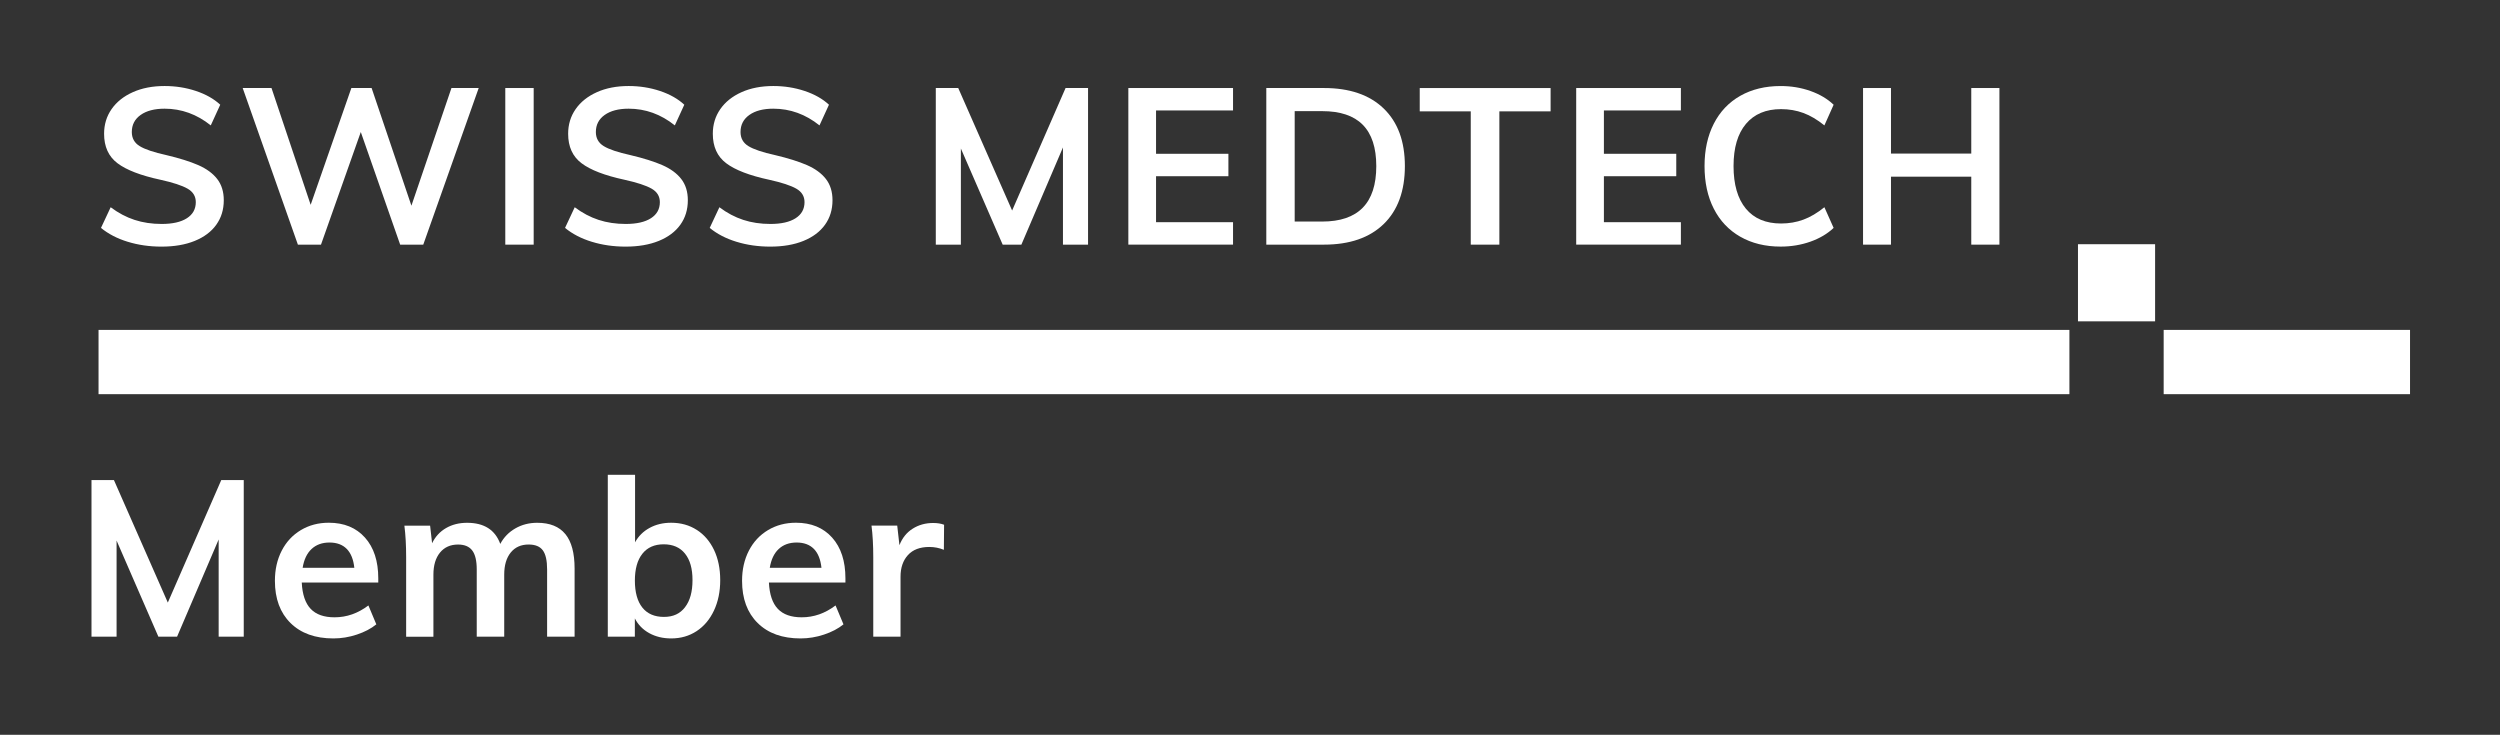
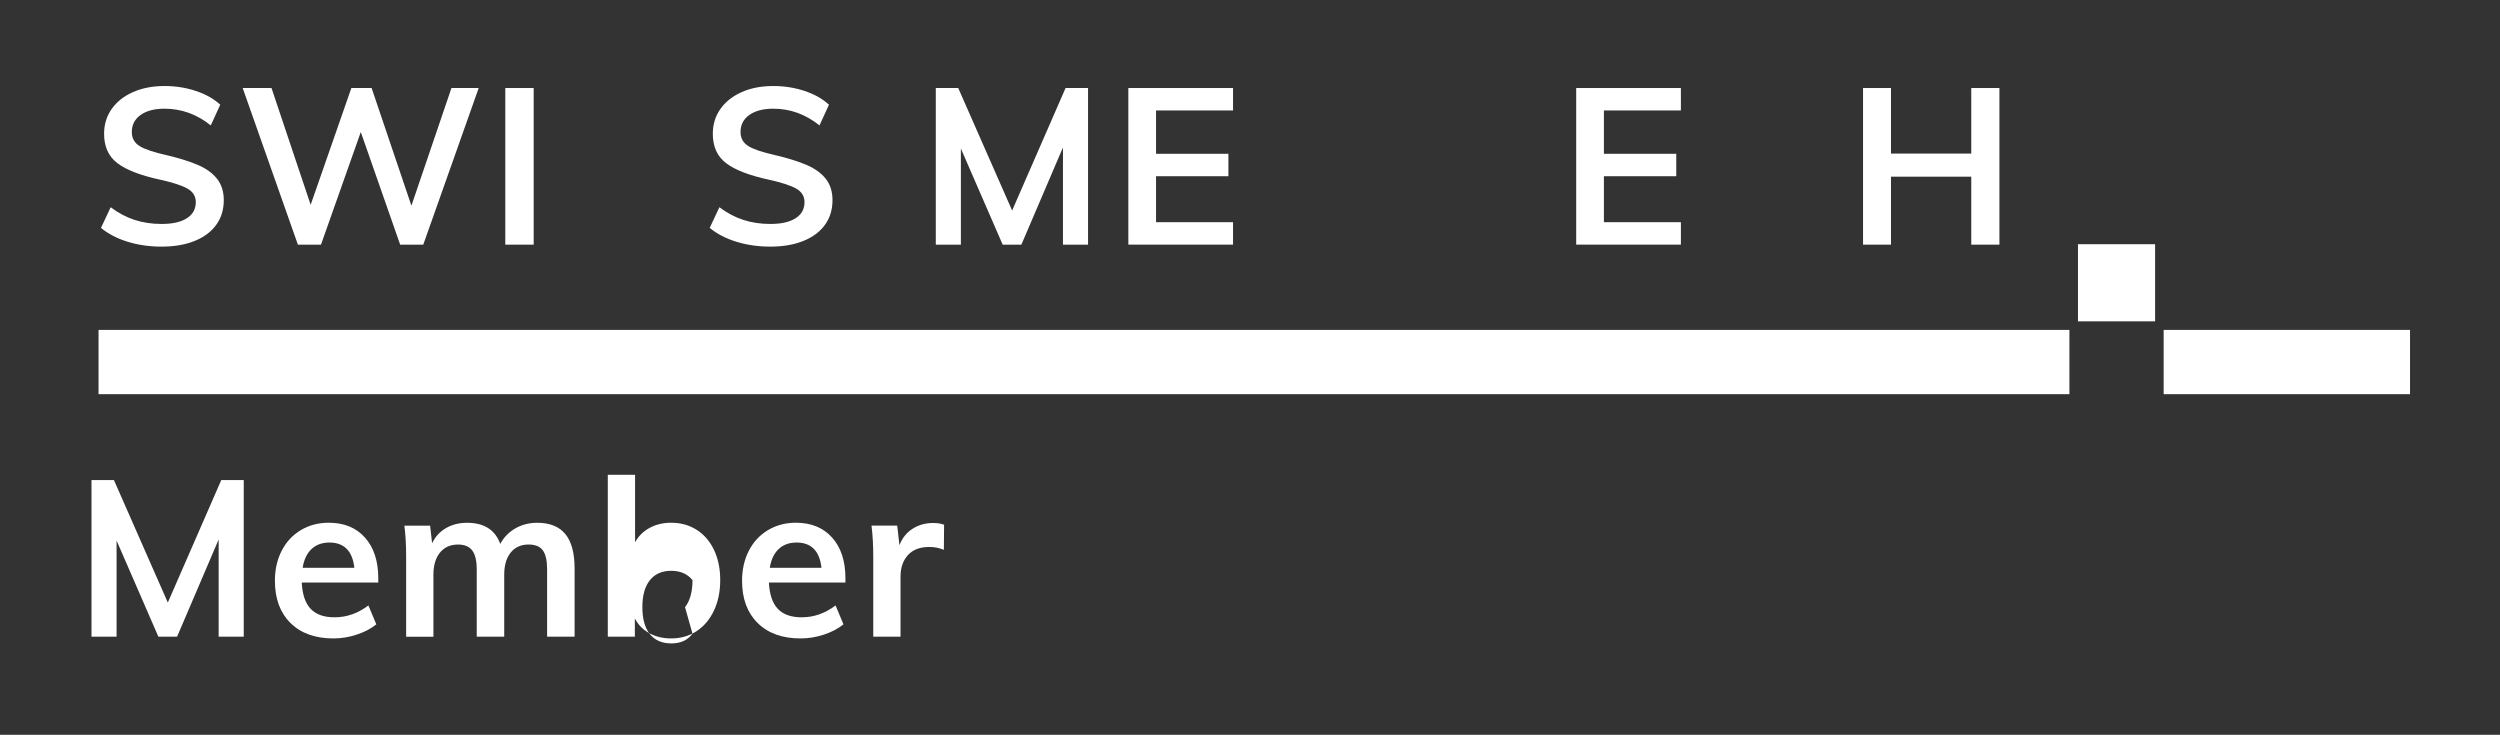
<svg xmlns="http://www.w3.org/2000/svg" id="Ebene_1" viewBox="0 0 1167 343">
  <rect x="0" y="0" width="1167" height="343" fill="#333333" stroke="none" />
  <defs>
    <style>.cls-1{fill:#fff;}</style>
  </defs>
  <path class="cls-1" d="M59.62,112.86c-4.9-1.5-9.05-3.66-12.48-6.47l4.52-9.65c3.56,2.67,7.27,4.64,11.14,5.9,3.87,1.27,8.09,1.9,12.68,1.9,5.06,0,8.98-.89,11.76-2.67,2.77-1.78,4.16-4.28,4.16-7.5,0-2.74-1.28-4.84-3.85-6.31-2.57-1.47-6.79-2.86-12.68-4.16-9.17-1.98-15.85-4.55-20.02-7.7-4.18-3.15-6.26-7.73-6.26-13.76,0-4.31,1.16-8.15,3.49-11.5,2.33-3.35,5.63-5.99,9.91-7.91,4.28-1.92,9.22-2.88,14.84-2.88,5.13,0,10.01.77,14.63,2.31,4.62,1.54,8.4,3.68,11.35,6.42l-4.42,9.65c-6.5-5.2-13.69-7.8-21.56-7.8-4.72,0-8.45.98-11.19,2.93-2.74,1.95-4.11,4.6-4.11,7.96,0,2.88,1.21,5.07,3.65,6.57,2.43,1.51,6.59,2.91,12.48,4.21,6.09,1.44,11.05,3,14.89,4.67,3.83,1.68,6.78,3.83,8.83,6.47,2.05,2.64,3.08,5.94,3.08,9.91,0,4.38-1.16,8.2-3.49,11.45-2.33,3.25-5.68,5.77-10.06,7.55-4.38,1.78-9.55,2.67-15.5,2.67-5.61,0-10.87-.75-15.76-2.26Z" />
  <path class="cls-1" d="M210.73,41.09h12.73l-25.88,73.11h-10.78l-18.38-52.57-18.58,52.57h-10.78l-25.77-73.11h13.45l18.28,54.52,19-54.52h9.45l18.58,54.93,18.69-54.93Z" />
  <path class="cls-1" d="M235.87,114.2V41.09h13.25v73.11h-13.25Z" />
-   <path class="cls-1" d="M276.24,112.86c-4.9-1.5-9.05-3.66-12.48-6.47l4.52-9.65c3.56,2.67,7.27,4.64,11.14,5.9,3.87,1.27,8.09,1.9,12.68,1.9,5.06,0,8.98-.89,11.76-2.67,2.77-1.78,4.16-4.28,4.16-7.5,0-2.74-1.28-4.84-3.85-6.31-2.57-1.47-6.79-2.86-12.68-4.16-9.17-1.98-15.85-4.55-20.02-7.7-4.18-3.15-6.26-7.73-6.26-13.76,0-4.31,1.16-8.15,3.49-11.5,2.33-3.35,5.63-5.99,9.91-7.91,4.28-1.92,9.22-2.88,14.84-2.88,5.13,0,10.01.77,14.63,2.31,4.62,1.54,8.4,3.68,11.35,6.42l-4.42,9.65c-6.5-5.2-13.69-7.8-21.56-7.8-4.72,0-8.45.98-11.19,2.93-2.74,1.95-4.11,4.6-4.11,7.96,0,2.88,1.21,5.07,3.65,6.57,2.43,1.51,6.59,2.91,12.48,4.21,6.09,1.44,11.05,3,14.89,4.67,3.83,1.68,6.78,3.83,8.83,6.47,2.05,2.64,3.08,5.94,3.08,9.91,0,4.38-1.16,8.2-3.49,11.45-2.33,3.25-5.68,5.77-10.06,7.55-4.38,1.78-9.55,2.67-15.5,2.67-5.61,0-10.87-.75-15.76-2.26Z" />
  <path class="cls-1" d="M343.77,112.86c-4.9-1.5-9.05-3.66-12.48-6.47l4.52-9.65c3.56,2.67,7.27,4.64,11.14,5.9,3.87,1.27,8.09,1.9,12.68,1.9,5.06,0,8.98-.89,11.76-2.67,2.77-1.78,4.16-4.28,4.16-7.5,0-2.74-1.28-4.84-3.85-6.31-2.57-1.47-6.79-2.86-12.68-4.16-9.17-1.98-15.85-4.55-20.02-7.7-4.18-3.15-6.26-7.73-6.26-13.76,0-4.31,1.16-8.15,3.49-11.5,2.33-3.35,5.63-5.99,9.91-7.91,4.28-1.92,9.22-2.88,14.84-2.88,5.13,0,10.01.77,14.63,2.31,4.62,1.54,8.4,3.68,11.35,6.42l-4.42,9.65c-6.5-5.2-13.69-7.8-21.56-7.8-4.72,0-8.45.98-11.19,2.93-2.74,1.95-4.11,4.6-4.11,7.96,0,2.88,1.21,5.07,3.65,6.57,2.43,1.51,6.59,2.91,12.48,4.21,6.09,1.44,11.05,3,14.89,4.67,3.83,1.68,6.78,3.83,8.83,6.47,2.05,2.64,3.08,5.94,3.08,9.91,0,4.38-1.16,8.2-3.49,11.45-2.33,3.25-5.68,5.77-10.06,7.55-4.38,1.78-9.55,2.67-15.5,2.67-5.61,0-10.87-.75-15.76-2.26Z" />
  <path class="cls-1" d="M497.43,41.09h10.47v73.11h-11.71v-45.38l-19.41,45.38h-8.73l-19.51-44.87v44.87h-11.71V41.09h10.47l25.16,57.19,24.95-57.19Z" />
  <path class="cls-1" d="M526.71,114.2V41.09h48.87v10.47h-35.94v20.23h33.78v10.47h-33.78v21.46h35.94v10.47h-48.87Z" />
-   <path class="cls-1" d="M591.11,41.09h26.9c11.98,0,21.27,3.18,27.88,9.55,6.61,6.37,9.91,15.33,9.91,26.9s-3.3,20.66-9.91,27.06c-6.61,6.4-15.9,9.6-27.88,9.6h-26.9V41.09ZM617.19,103.42c16.84,0,25.26-8.62,25.26-25.87s-8.42-25.67-25.26-25.67h-12.83v51.54h12.83Z" />
-   <path class="cls-1" d="M686.55,114.2v-62.22h-23.82v-10.88h61.09v10.88h-23.92v62.22h-13.35Z" />
  <path class="cls-1" d="M735.77,114.2V41.09h48.87v10.47h-35.94v20.23h33.78v10.47h-33.78v21.46h35.94v10.47h-48.87Z" />
-   <path class="cls-1" d="M812.36,110.5c-5.37-3.08-9.5-7.44-12.37-13.09-2.88-5.65-4.31-12.27-4.31-19.87s1.44-14.12,4.31-19.77c2.88-5.65,7-9.99,12.37-13.04,5.37-3.04,11.65-4.57,18.84-4.57,4.93,0,9.56.77,13.91,2.31,4.35,1.54,7.96,3.68,10.83,6.42l-4.31,9.65c-3.29-2.67-6.56-4.6-9.81-5.8-3.25-1.2-6.73-1.8-10.42-1.8-7.05,0-12.51,2.29-16.38,6.88-3.87,4.59-5.8,11.16-5.8,19.71s1.92,15.25,5.75,19.87c3.83,4.62,9.31,6.93,16.43,6.93,3.7,0,7.17-.6,10.42-1.8,3.25-1.2,6.52-3.13,9.81-5.8l4.31,9.65c-2.88,2.74-6.49,4.88-10.83,6.42-4.35,1.54-8.98,2.31-13.91,2.31-7.19,0-13.47-1.54-18.84-4.62Z" />
  <path class="cls-1" d="M920.19,41.09h13.14v73.11h-13.14v-31.73h-37.48v31.73h-13.04V41.09h13.04v30.6h37.48v-30.6Z" />
  <path class="cls-1" d="M103.31,224.09h10.47v73.11h-11.71v-45.38l-19.41,45.38h-8.73l-19.51-44.87v44.87h-11.71v-73.11h10.47l25.16,57.19,24.95-57.19Z" />
  <path class="cls-1" d="M176.59,271.94h-35.73c.27,5.54,1.66,9.64,4.16,12.27,2.5,2.64,6.21,3.95,11.14,3.95,5.68,0,10.95-1.85,15.81-5.54l3.7,8.83c-2.46,1.99-5.49,3.58-9.09,4.77-3.59,1.2-7.24,1.8-10.94,1.8-8.49,0-15.16-2.39-20.02-7.19-4.86-4.79-7.29-11.36-7.29-19.71,0-5.27,1.06-9.96,3.18-14.07,2.12-4.11,5.1-7.31,8.93-9.6,3.83-2.29,8.18-3.44,13.04-3.44,7.12,0,12.75,2.31,16.89,6.93,4.14,4.62,6.21,10.97,6.21,19.05v1.95ZM145.43,256.28c-2.16,2.02-3.54,4.95-4.16,8.78h24.13c-.41-3.9-1.59-6.84-3.54-8.83-1.95-1.98-4.64-2.98-8.06-2.98s-6.21,1.01-8.37,3.03Z" />
  <path class="cls-1" d="M263.91,249.3c2.88,3.53,4.31,8.88,4.31,16.07v31.83h-12.83v-31.42c0-4.11-.67-7.07-2-8.88-1.33-1.81-3.54-2.72-6.62-2.72-3.56,0-6.35,1.25-8.37,3.75-2.02,2.5-3.03,5.94-3.03,10.32v28.96h-12.83v-31.42c0-4.04-.7-6.98-2.1-8.83-1.4-1.85-3.61-2.77-6.62-2.77-3.56,0-6.37,1.25-8.42,3.75-2.05,2.5-3.08,5.94-3.08,10.32v28.96h-12.73v-37.17c0-5.48-.27-10.37-.82-14.68h12.01l.92,8.21c1.5-3.08,3.68-5.44,6.52-7.08,2.84-1.64,6.11-2.46,9.81-2.46,7.94,0,13.11,3.29,15.5,9.86,1.64-3.08,3.99-5.49,7.03-7.24,3.04-1.75,6.45-2.62,10.22-2.62,5.89,0,10.27,1.76,13.14,5.29Z" />
-   <path class="cls-1" d="M325.26,247.35c3.46,2.23,6.14,5.36,8.06,9.39,1.92,4.04,2.88,8.73,2.88,14.07s-.98,10.08-2.93,14.22c-1.95,4.14-4.66,7.34-8.11,9.6-3.46,2.26-7.41,3.39-11.86,3.39-3.83,0-7.24-.82-10.22-2.46-2.98-1.64-5.22-3.94-6.73-6.88v8.52h-12.63v-75.57h12.73v31.52c1.57-2.87,3.83-5.12,6.78-6.72,2.94-1.61,6.3-2.41,10.06-2.41,4.52,0,8.5,1.11,11.96,3.34ZM319.77,283.44c2.33-3.01,3.49-7.22,3.49-12.63s-1.16-9.46-3.49-12.37c-2.33-2.91-5.65-4.36-9.96-4.36s-7.63,1.47-9.96,4.42c-2.33,2.94-3.49,7.12-3.49,12.53s1.16,9.67,3.49,12.58c2.33,2.91,5.68,4.36,10.06,4.36s7.53-1.5,9.86-4.52Z" />
+   <path class="cls-1" d="M325.26,247.35c3.46,2.23,6.14,5.36,8.06,9.39,1.92,4.04,2.88,8.73,2.88,14.07s-.98,10.08-2.93,14.22c-1.95,4.14-4.66,7.34-8.11,9.6-3.46,2.26-7.41,3.39-11.86,3.39-3.83,0-7.24-.82-10.22-2.46-2.98-1.64-5.22-3.94-6.73-6.88v8.52h-12.63v-75.57h12.73v31.52c1.57-2.87,3.83-5.12,6.78-6.72,2.94-1.61,6.3-2.41,10.06-2.41,4.52,0,8.5,1.11,11.96,3.34ZM319.77,283.44c2.33-3.01,3.49-7.22,3.49-12.63c-2.33-2.91-5.65-4.36-9.96-4.36s-7.63,1.47-9.96,4.42c-2.33,2.94-3.49,7.12-3.49,12.53s1.16,9.67,3.49,12.58c2.33,2.91,5.68,4.36,10.06,4.36s7.53-1.5,9.86-4.52Z" />
  <path class="cls-1" d="M394.66,271.94h-35.73c.27,5.54,1.66,9.64,4.16,12.27,2.5,2.64,6.21,3.95,11.14,3.95,5.68,0,10.95-1.85,15.81-5.54l3.7,8.83c-2.46,1.99-5.49,3.58-9.09,4.77-3.59,1.2-7.24,1.8-10.94,1.8-8.49,0-15.16-2.39-20.02-7.19-4.86-4.79-7.29-11.36-7.29-19.71,0-5.27,1.06-9.96,3.18-14.07,2.12-4.11,5.1-7.31,8.93-9.6,3.83-2.29,8.18-3.44,13.04-3.44,7.12,0,12.75,2.31,16.89,6.93,4.14,4.62,6.21,10.97,6.21,19.05v1.95ZM363.49,256.28c-2.16,2.02-3.54,4.95-4.16,8.78h24.13c-.41-3.9-1.59-6.84-3.54-8.83-1.95-1.98-4.64-2.98-8.06-2.98s-6.21,1.01-8.37,3.03Z" />
  <path class="cls-1" d="M440.7,244.94l-.1,11.71c-2.19-.89-4.45-1.33-6.78-1.33-4.38,0-7.72,1.27-10.01,3.8-2.29,2.53-3.44,5.89-3.44,10.06v28.03h-12.73v-37.17c0-5.48-.27-10.37-.82-14.68h12.01l1.03,9.14c1.3-3.35,3.35-5.92,6.16-7.7,2.81-1.78,5.99-2.67,9.55-2.67,1.98,0,3.7.27,5.13.82Z" />
  <rect class="cls-1" x="46" y="154" width="920" height="30" />
  <rect class="cls-1" x="1010" y="154" width="115" height="30" />
  <rect class="cls-1" x="970" y="114" width="36" height="36" />
</svg>